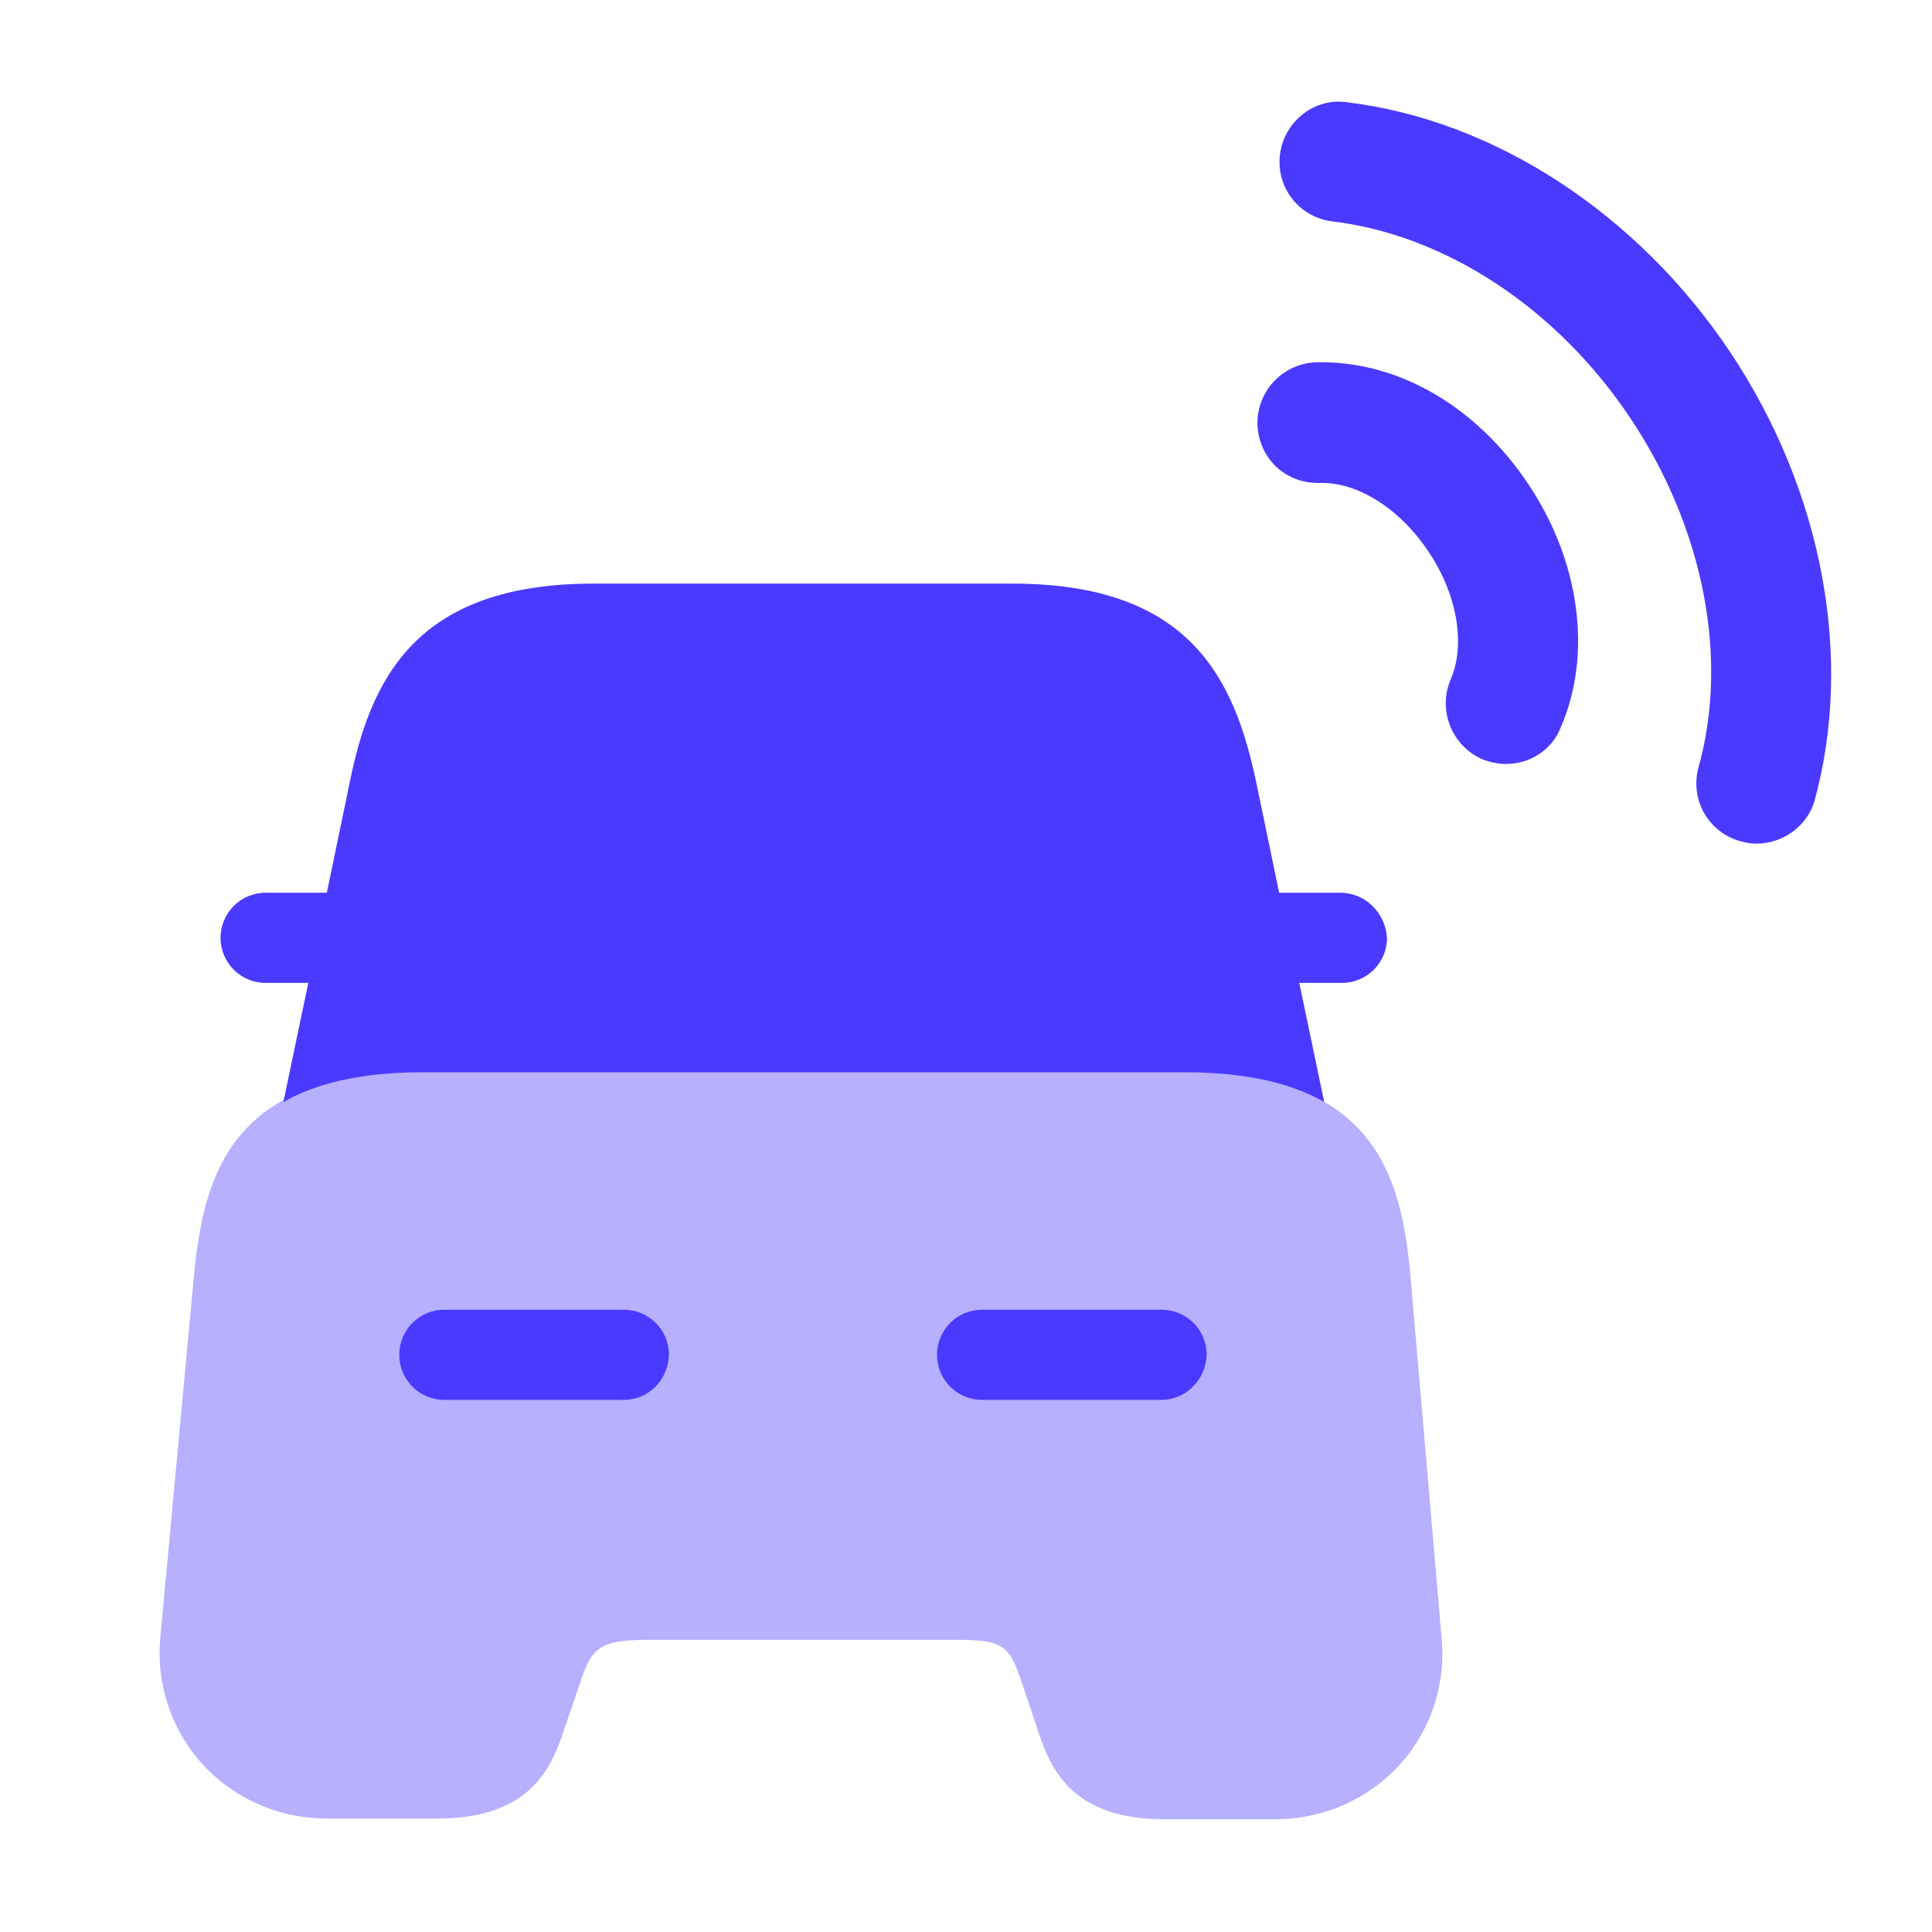
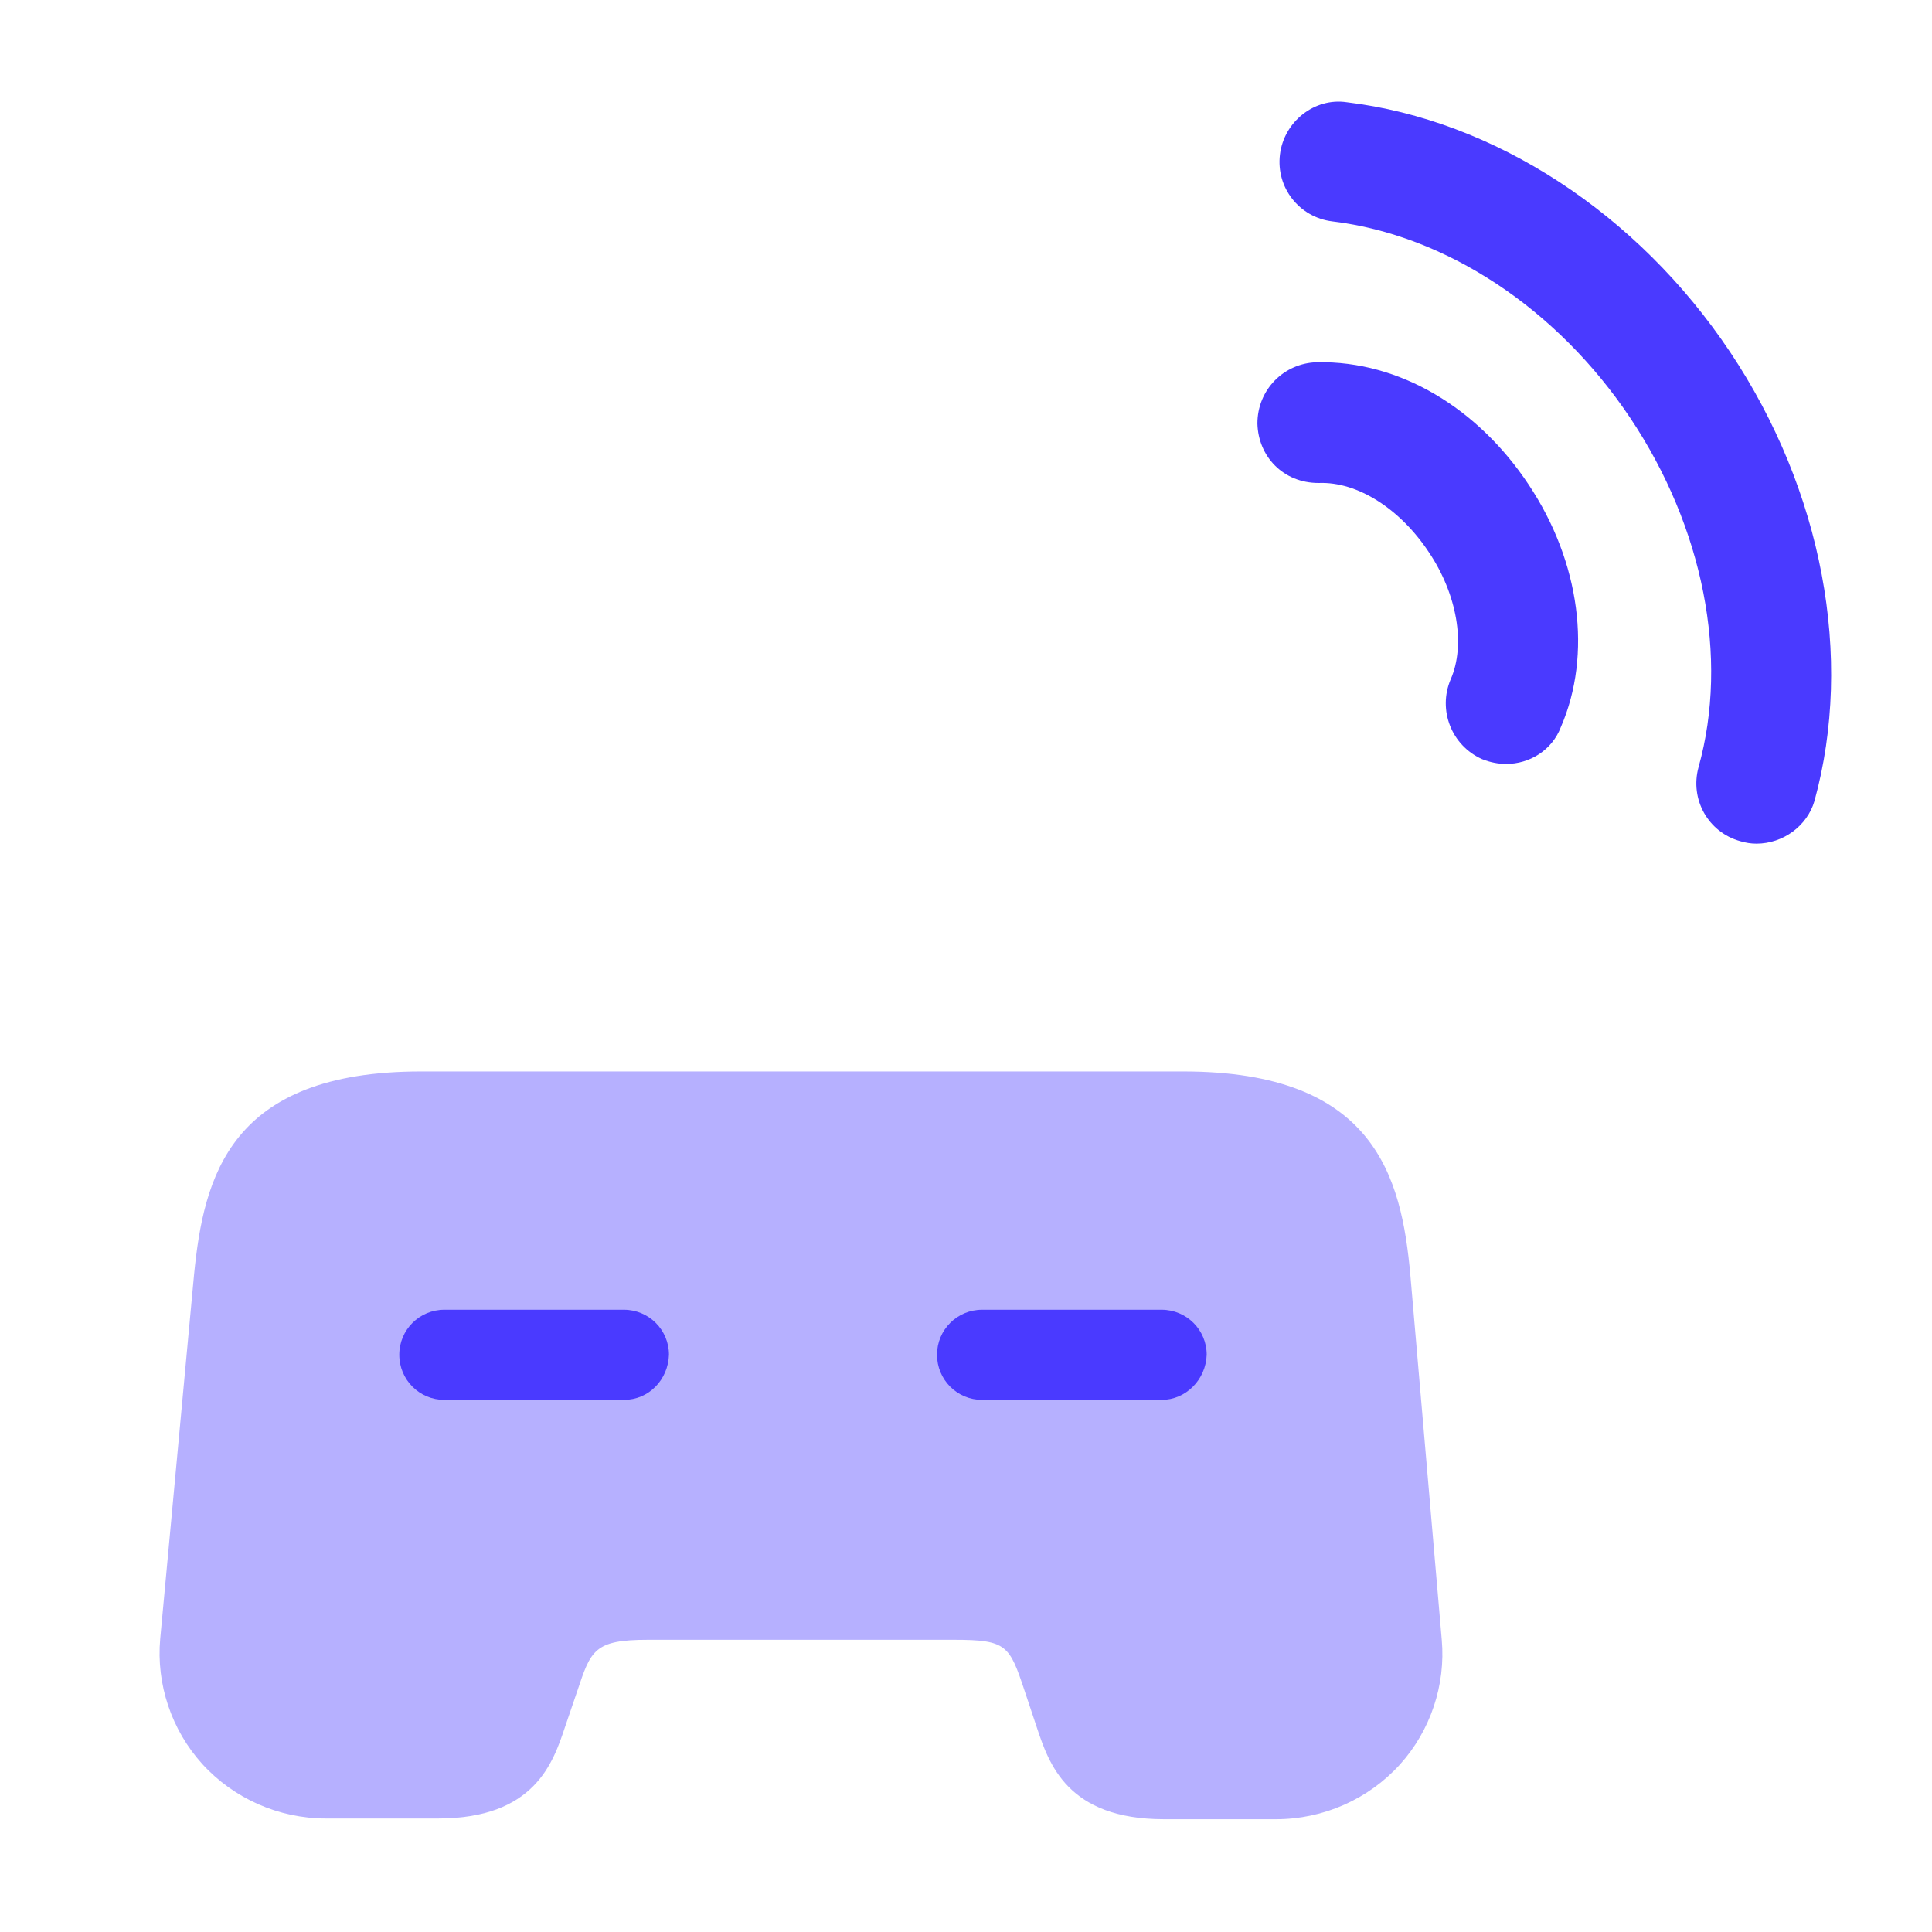
<svg xmlns="http://www.w3.org/2000/svg" width="24" height="24" viewBox="0 0 24 24" fill="none">
  <path d="M18.71 9.49C18.61 9.49 18.51 9.47 18.41 9.43C18.03 9.26 17.86 8.82 18.02 8.441C18.21 8.011 18.1 7.38 17.75 6.86C17.4 6.33 16.87 5.98 16.38 6C15.94 6 15.63 5.67 15.62 5.261C15.62 4.84 15.95 4.51 16.36 4.5C17.39 4.48 18.36 5.071 18.99 6.021C19.63 6.981 19.78 8.131 19.39 9.031C19.28 9.321 19 9.49 18.71 9.49Z" fill="#4A3AFF" />
  <path d="M21.82 10.48C21.75 10.48 21.69 10.47 21.62 10.45C21.22 10.34 20.99 9.93 21.1 9.53C21.48 8.17 21.16 6.55 20.25 5.19C19.34 3.83 17.96 2.92 16.55 2.75C16.14 2.7 15.85 2.33 15.9 1.92C15.95 1.51 16.33 1.21 16.73 1.27C18.56 1.49 20.34 2.65 21.49 4.37C22.64 6.09 23.03 8.17 22.54 9.95C22.45 10.26 22.15 10.48 21.82 10.48Z" fill="#4A3AFF" />
  <path opacity="0.4" d="M17.52 15.84C17.41 14.62 17.08 13.31 14.7 13.31H5.23C2.85 13.31 2.53 14.62 2.41 15.84L1.99 20.36C1.94 20.92 2.13 21.489 2.51 21.91C2.9 22.34 3.46 22.59 4.05 22.59H5.44C6.64 22.59 6.87 21.9 7.02 21.45L7.17 21.01C7.34 20.5 7.38 20.37 8.05 20.37H11.85C12.51 20.37 12.54 20.44 12.73 21.01L12.88 21.46C13.03 21.91 13.26 22.599 14.46 22.599H15.85C16.44 22.599 17 22.35 17.39 21.92C17.77 21.5 17.96 20.93 17.91 20.37L17.52 15.84Z" fill="#4A3AFF" />
-   <path d="M16.65 11.09H15.91C15.9 11.09 15.9 11.09 15.89 11.09L15.61 9.74C15.34 8.44 14.79 7.25 12.58 7.25H10.53H9.42H7.37C5.16 7.25 4.6 8.44 4.34 9.74L4.06 11.09C4.05 11.09 4.05 11.09 4.04 11.09H3.3C2.99 11.09 2.74 11.34 2.74 11.65C2.74 11.96 2.99 12.21 3.3 12.21H3.83L3.52 13.69C3.92 13.46 4.48 13.32 5.25 13.32H14.72C15.49 13.32 16.05 13.46 16.45 13.69L16.14 12.21H16.67C16.98 12.21 17.23 11.96 17.23 11.65C17.21 11.34 16.96 11.09 16.65 11.09Z" fill="#4A3AFF" />
  <path d="M7.75 17.39H5.52C5.21 17.39 4.96 17.14 4.96 16.829C4.96 16.52 5.21 16.27 5.52 16.27H7.75C8.06 16.27 8.31 16.52 8.31 16.829C8.3 17.14 8.06 17.39 7.75 17.39Z" fill="#4A3AFF" />
  <path d="M14.43 17.39H12.2C11.89 17.39 11.64 17.14 11.64 16.829C11.64 16.52 11.89 16.27 12.2 16.27H14.43C14.74 16.27 14.99 16.52 14.99 16.829C14.98 17.14 14.73 17.39 14.43 17.39Z" fill="#4A3AFF" />
</svg>